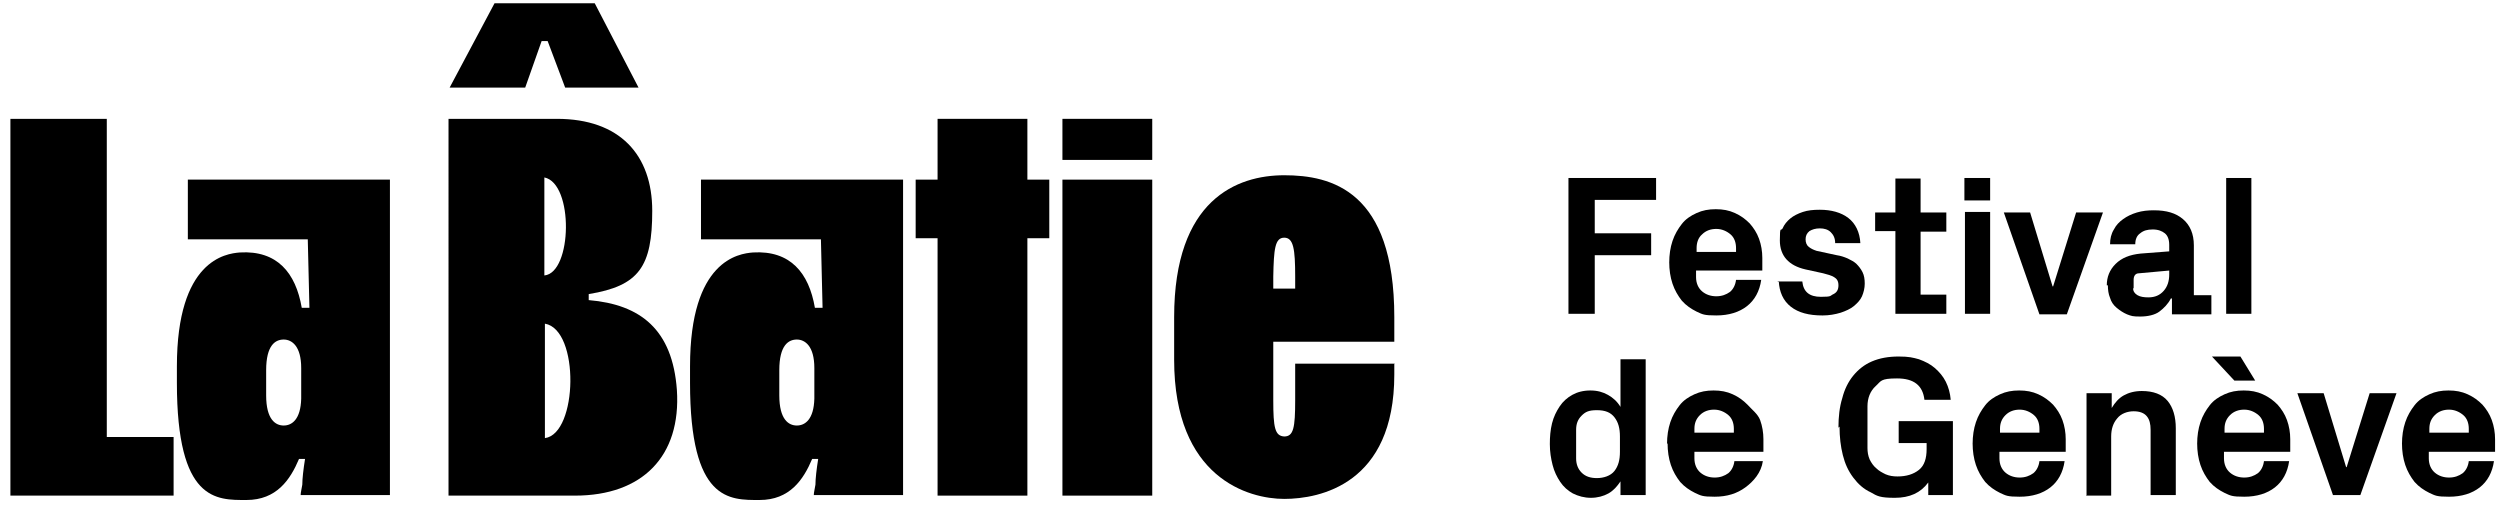
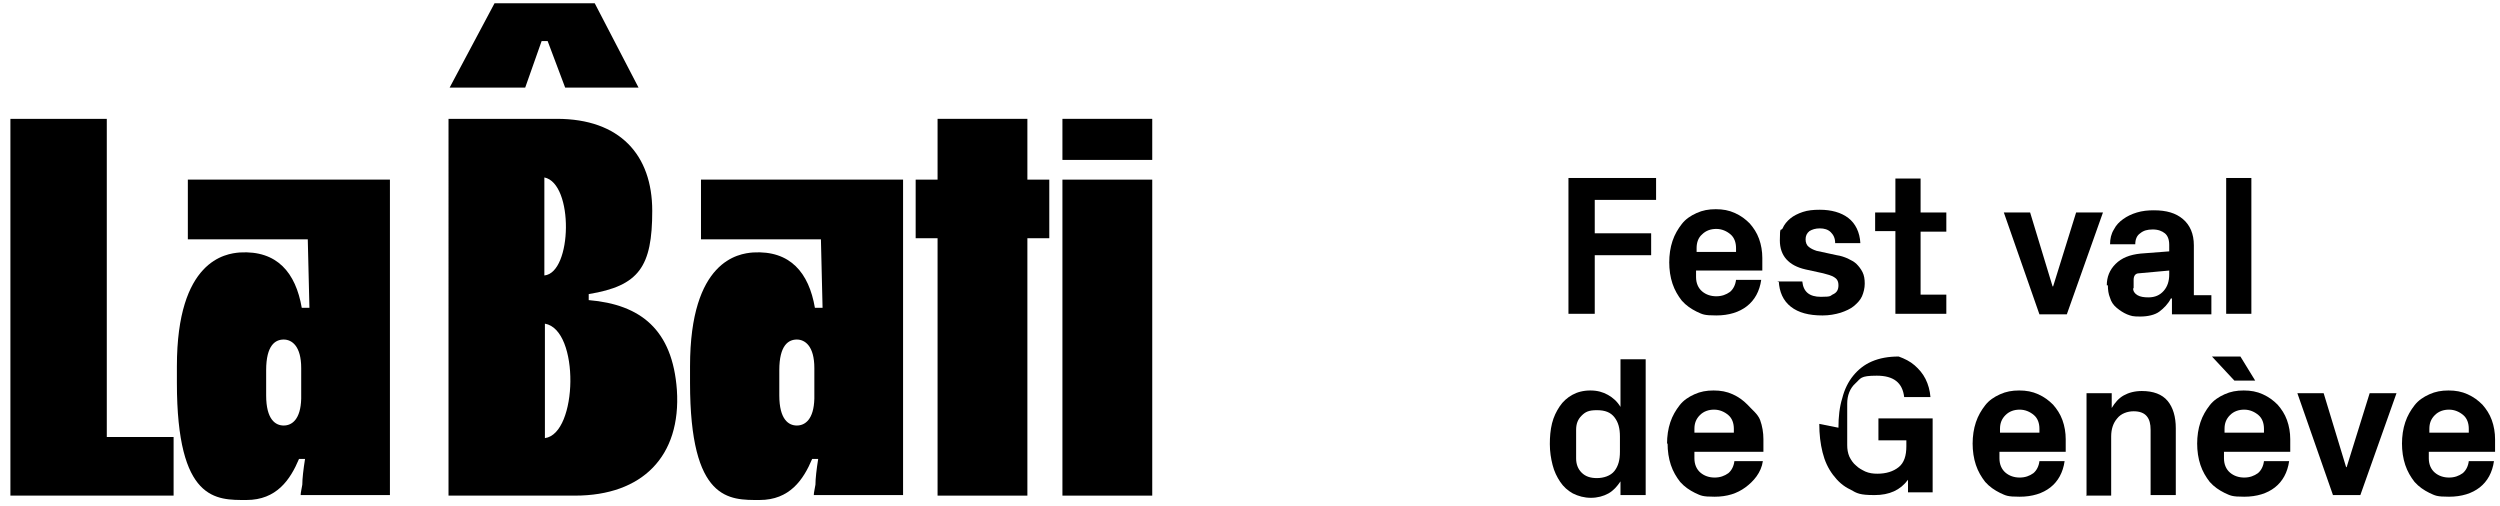
<svg xmlns="http://www.w3.org/2000/svg" id="Calque_1" version="1.1" viewBox="0 0 456.5 92.4">
  <g>
    <path d="M90.3.6h18.3l8,15.4h-13.4l-3.2-8.5h-1.1l-3,8.5h-13.8L90.3.6Z" />
    <path d="M19.5,79.8h12.2v10.7H1.9V21.7h17.6v58.1Z" />
    <path d="M71.2,90.4h-16.3c0-.5.2-1.2.3-1.9,0-1.1.2-2.8.5-4.7h-1.1c-1.6,3.8-4.1,7.5-9.6,7.5s-12.7.3-12.7-21.4v-3c0-19.4,8.9-20.6,11.5-20.8,6.8-.4,10.2,3.7,11.3,10.1h1.4l-.3-12.5h-21.9v-10.9h36.9v57.6ZM48.6,72.2c0,4.4,1.7,5.5,3.2,5.5s3.1-1.1,3.2-4.9v-5.6c0-4-1.7-5.2-3.2-5.2s-3.2,1-3.2,5.6v4.6Z" />
    <path d="M81.9,21.7h19.8c11.5,0,17.4,6.6,17.4,16.8s-2.4,13.7-11.6,15.2v1.1c9.5.8,15.3,5.4,16.1,16.4.8,12.1-6.3,19.3-18.6,19.3h-23.1V21.7ZM99.4,50.3c5.1-.5,5.4-16.8,0-17.9v17.9ZM99.5,80c6-.8,6.4-19.8,0-20.9v20.9Z" />
    <path d="M164.9,90.4h-16.3c0-.5.2-1.2.3-1.9,0-1.1.2-2.8.5-4.7h-1.1c-1.6,3.8-4.1,7.5-9.6,7.5s-12.7.3-12.7-21.4v-3c0-19.4,8.9-20.6,11.5-20.8,6.8-.4,10.2,3.7,11.3,10.1h1.4l-.3-12.5h-21.9v-10.9h36.9v57.6ZM142.3,72.2c0,4.4,1.7,5.5,3.2,5.5s3.1-1.1,3.2-4.9v-5.6c0-4-1.7-5.2-3.2-5.2s-3.2,1-3.2,5.6v4.6Z" />
    <path d="M187.6,32.8h4v10.7h-4v47h-16.4v-47h-4v-10.7h4v-11.1h16.4v11.1Z" />
    <path d="M194,21.7h16.4v7.5h-16.4v-7.5ZM194,32.8h16.4v57.7h-16.4v-57.7Z" />
-     <path d="M254.6,66.5v1.9c0,20-13.6,22.7-20.1,22.7s-20.1-3.8-20.1-25.4v-7.8c0-21.5,11.5-25.9,20.1-25.9s20.1,2.8,20.1,25.9v4.5h-22.1v10.7c0,5,.3,6.5,2,6.6,1.7,0,2-1.6,2-6.6v-6.7h18.2ZM236.5,52.7v-2.2c0-5-.3-7.1-2-7.1s-1.9,2.1-2,7.1v2.2h4Z" />
  </g>
  <g>
    <path d="M286.4,57.3v-24.8h16v4h-11.2v6.1h10.3v4h-10.3v10.7h-4.8Z" />
    <path d="M304.8,48c0-1.5.2-2.8.6-4,.4-1.2,1-2.2,1.7-3.1s1.6-1.5,2.7-2,2.2-.7,3.5-.7,2.4.2,3.5.7,1.9,1.1,2.7,1.9c.7.8,1.3,1.7,1.7,2.8s.6,2.3.6,3.5v2.3h-12.1v1.2c0,1.1.4,2,1.1,2.6s1.6.9,2.6.9,1.8-.3,2.5-.8c.6-.5,1-1.3,1.1-2.2h4.6c-.3,2.1-1.2,3.7-2.6,4.8s-3.3,1.7-5.6,1.7-2.5-.2-3.6-.7c-1-.5-1.9-1.1-2.7-2-.7-.9-1.3-1.9-1.7-3.1s-.6-2.5-.6-4ZM309.6,46h7.4v-.7c0-1-.3-1.9-1-2.5-.7-.6-1.6-1-2.6-1s-1.9.3-2.6,1c-.7.6-1,1.5-1,2.5v.7Z" />
    <path d="M324.5,51.4h4.6c.2,1.9,1.3,2.8,3.4,2.8s1.6-.2,2.3-.5c.6-.3.9-.8.9-1.6s-.3-1.2-.8-1.5c-.5-.3-1.2-.5-2-.7l-3.2-.7c-3.1-.7-4.7-2.5-4.7-5.3s.2-1.6.5-2.2c.3-.7.8-1.3,1.4-1.8.6-.5,1.4-.9,2.3-1.2.9-.3,1.9-.4,3.1-.4,2.1,0,3.9.5,5.2,1.5s2.1,2.6,2.2,4.6h-4.6c0-.9-.3-1.5-.8-2s-1.2-.7-2-.7-1.4.2-1.9.5c-.5.4-.7.9-.7,1.5s.2,1.1.6,1.4c.4.3.8.5,1.4.7l3.7.8c.7.1,1.3.3,2,.6.6.3,1.2.6,1.6,1,.4.4.8.9,1.1,1.5s.4,1.3.4,2.1-.2,1.6-.5,2.3-.9,1.3-1.5,1.8-1.5.9-2.4,1.2c-1,.3-2.1.5-3.3.5-2.5,0-4.4-.5-5.8-1.6s-2.1-2.7-2.2-4.7Z" />
    <path d="M342.4,42.3v-3.5h3.7v-6.2h4.6v6.2h4.7v3.5h-4.7v11.5h4.7v3.5h-9.3v-15.1h-3.7Z" />
-     <path d="M358.7,36.6v-4.1h4.7v4.1h-4.7ZM358.8,57.3v-18.6h4.6v18.6h-4.6Z" />
    <path d="M365.8,38.8h4.9l4.1,13.5h.1l4.2-13.5h4.9l-6.6,18.6h-5l-6.5-18.6Z" />
    <path d="M384.7,52.1c0-1.5.5-2.8,1.6-3.9,1.1-1.1,2.6-1.7,4.6-1.9l5.2-.4v-1.2c0-1-.3-1.7-.8-2.1-.5-.4-1.2-.7-2.2-.7s-1.7.2-2.3.7c-.6.4-.9,1.1-.9,2h-4.6c0-1,.2-1.9.7-2.7.4-.8,1-1.4,1.7-1.9.7-.5,1.5-.9,2.5-1.2,1-.3,2-.4,3.1-.4,2.3,0,4,.5,5.3,1.6s2,2.7,2,4.8v9.1h3.2v3.5h-7.2v-2.9h-.2c-.5,1-1.3,1.8-2.1,2.4s-2.1.9-3.5.9-1.6-.1-2.4-.4c-.7-.3-1.3-.7-1.9-1.2s-1-1.1-1.2-1.8c-.3-.7-.4-1.5-.4-2.3ZM389.5,52.6c0,.6.3,1,.8,1.3s1.2.4,2,.4c1.2,0,2.1-.4,2.8-1.2.7-.8,1-1.8,1-3v-.7l-5.5.5c-.7,0-1,.5-1,1.2v1.6Z" />
    <path d="M406.5,57.3v-24.8h4.6v24.8h-4.6Z" />
    <path d="M283,81.1c0-1.3.1-2.6.4-3.8.3-1.2.8-2.2,1.4-3.1.6-.9,1.4-1.6,2.3-2.1.9-.5,2-.8,3.3-.8s2.3.3,3.2.8c.9.5,1.7,1.2,2.3,2.2v-8.7h4.6v24.8h-4.6v-2.5c-.6.9-1.3,1.7-2.2,2.2-.9.5-2,.8-3.2.8s-2.3-.3-3.3-.8c-.9-.5-1.7-1.2-2.3-2.1-.6-.9-1.1-1.9-1.4-3.1-.3-1.2-.5-2.4-.5-3.8ZM287.8,83.7c0,1,.3,1.9,1,2.6.7.7,1.6,1,2.8,1s2.5-.4,3.2-1.3c.7-.9,1-2,1-3.5v-2.8c0-1.5-.3-2.6-1-3.5-.7-.9-1.7-1.3-3.2-1.3s-2.1.3-2.8,1c-.7.7-1,1.5-1,2.6v5.3Z" />
    <path d="M304.4,81.1c0-1.5.2-2.8.6-4,.4-1.2,1-2.2,1.7-3.1s1.6-1.5,2.7-2,2.2-.7,3.5-.7,2.4.2,3.5.7,1.9,1.1,2.7,1.9c.7.8,1.9,1.7,2.3,2.8s.6,2.3.6,3.5v2.3h-12.6v1.2c0,1.1.4,2,1.1,2.6s1.6.9,2.6.9,1.8-.3,2.5-.8c.6-.5,1-1.3,1.1-2.2h5.2c-.3,2.1-1.7,3.7-3.2,4.8s-3.3,1.7-5.6,1.7-2.5-.2-3.6-.7c-1-.5-1.9-1.1-2.7-2-.7-.9-1.3-1.9-1.7-3.1s-.6-2.5-.6-4ZM309.2,79h7.4v-.7c0-1-.3-1.9-1-2.5-.7-.6-1.6-1-2.6-1s-1.9.3-2.6,1-1,1.5-1,2.5v.7Z" />
-     <path d="M335.7,78.1c0-2,.2-3.8.7-5.4.4-1.6,1.1-3,2-4.1.9-1.1,2-2,3.4-2.6,1.4-.6,3-.9,4.9-.9s2.6.2,3.7.5c1.1.4,2.1.9,2.9,1.6.8.7,1.5,1.5,2,2.5s.8,2.1.9,3.3h-4.8c-.3-2.6-1.9-3.9-5-3.9s-2.9.5-3.9,1.4-1.5,2.2-1.5,3.7v7.6c0,.7.1,1.4.4,2.1.3.6.7,1.2,1.2,1.6.5.5,1.1.8,1.7,1.1.7.3,1.4.4,2.2.4,1.6,0,2.9-.4,3.9-1.2,1-.8,1.4-2.1,1.4-3.8v-1.1h-5.1v-4h9.9v13.5h-4.5v-2.3c-1.4,1.9-3.4,2.8-6.1,2.8s-3.2-.3-4.4-1c-1.3-.6-2.3-1.5-3.2-2.7s-1.5-2.5-1.9-4.1c-.4-1.6-.6-3.3-.6-5.2Z" />
+     <path d="M335.7,78.1c0-2,.2-3.8.7-5.4.4-1.6,1.1-3,2-4.1.9-1.1,2-2,3.4-2.6,1.4-.6,3-.9,4.9-.9c1.1.4,2.1.9,2.9,1.6.8.7,1.5,1.5,2,2.5s.8,2.1.9,3.3h-4.8c-.3-2.6-1.9-3.9-5-3.9s-2.9.5-3.9,1.4-1.5,2.2-1.5,3.7v7.6c0,.7.1,1.4.4,2.1.3.6.7,1.2,1.2,1.6.5.5,1.1.8,1.7,1.1.7.3,1.4.4,2.2.4,1.6,0,2.9-.4,3.9-1.2,1-.8,1.4-2.1,1.4-3.8v-1.1h-5.1v-4h9.9v13.5h-4.5v-2.3c-1.4,1.9-3.4,2.8-6.1,2.8s-3.2-.3-4.4-1c-1.3-.6-2.3-1.5-3.2-2.7s-1.5-2.5-1.9-4.1c-.4-1.6-.6-3.3-.6-5.2Z" />
    <path d="M360.2,81.1c0-1.5.2-2.8.6-4,.4-1.2,1-2.2,1.7-3.1s1.6-1.5,2.7-2,2.2-.7,3.5-.7,2.4.2,3.5.7,1.9,1.1,2.7,1.9c.7.8,1.3,1.7,1.7,2.8s.6,2.3.6,3.5v2.3h-12.1v1.2c0,1.1.4,2,1.1,2.6s1.6.9,2.6.9,1.8-.3,2.5-.8c.6-.5,1-1.3,1.1-2.2h4.6c-.3,2.1-1.2,3.7-2.6,4.8s-3.3,1.7-5.6,1.7-2.5-.2-3.6-.7c-1-.5-1.9-1.1-2.7-2-.7-.9-1.3-1.9-1.7-3.1s-.6-2.5-.6-4ZM365,79h7.4v-.7c0-1-.3-1.9-1-2.5-.7-.6-1.6-1-2.6-1s-1.9.3-2.6,1-1,1.5-1,2.5v.7Z" />
    <path d="M381,90.4v-18.6h4.6v2.7c.6-1,1.3-1.8,2.2-2.3.9-.5,2-.8,3.3-.8,2.1,0,3.7.6,4.7,1.8,1,1.2,1.5,2.9,1.5,5v12.2h-4.6v-11.9c0-1.1-.2-1.9-.7-2.5-.5-.6-1.3-.9-2.4-.9s-2.3.4-3,1.3c-.7.8-1.1,1.9-1.1,3.3v10.8h-4.6Z" />
    <path d="M401.2,81.1c0-1.5.2-2.8.6-4,.4-1.2,1-2.2,1.7-3.1s1.6-1.5,2.7-2,2.2-.7,3.5-.7,2.4.2,3.5.7,1.9,1.1,2.7,1.9c.7.8,1.3,1.7,1.7,2.8s.6,2.3.6,3.5v2.3h-12.1v1.2c0,1.1.4,2,1.1,2.6s1.6.9,2.6.9,1.8-.3,2.5-.8c.6-.5,1-1.3,1.1-2.2h4.6c-.3,2.1-1.2,3.7-2.6,4.8s-3.3,1.7-5.6,1.7-2.5-.2-3.6-.7c-1-.5-1.9-1.1-2.7-2-.7-.9-1.3-1.9-1.7-3.1s-.6-2.5-.6-4ZM403.9,65.1h5.2l2.7,4.4h-3.8l-4.1-4.4ZM406,79h7.4v-.7c0-1-.3-1.9-1-2.5-.7-.6-1.6-1-2.6-1s-1.9.3-2.6,1-1,1.5-1,2.5v.7Z" />
    <path d="M419.4,71.8h4.9l4.1,13.5h.1l4.2-13.5h4.9l-6.6,18.6h-5l-6.5-18.6Z" />
    <path d="M438.6,81.1c0-1.5.2-2.8.6-4,.4-1.2,1-2.2,1.7-3.1s1.6-1.5,2.7-2,2.2-.7,3.5-.7,2.4.2,3.5.7,1.9,1.1,2.7,1.9c.7.8,1.3,1.7,1.7,2.8s.6,2.3.6,3.5v2.3h-12.1v1.2c0,1.1.4,2,1.1,2.6s1.6.9,2.6.9,1.8-.3,2.5-.8c.6-.5,1-1.3,1.1-2.2h4.6c-.3,2.1-1.2,3.7-2.6,4.8s-3.3,1.7-5.6,1.7-2.5-.2-3.6-.7c-1-.5-1.9-1.1-2.7-2-.7-.9-1.3-1.9-1.7-3.1s-.6-2.5-.6-4ZM443.4,79h7.4v-.7c0-1-.3-1.9-1-2.5-.7-.6-1.6-1-2.6-1s-1.9.3-2.6,1-1,1.5-1,2.5v.7Z" />
  </g>
</svg>